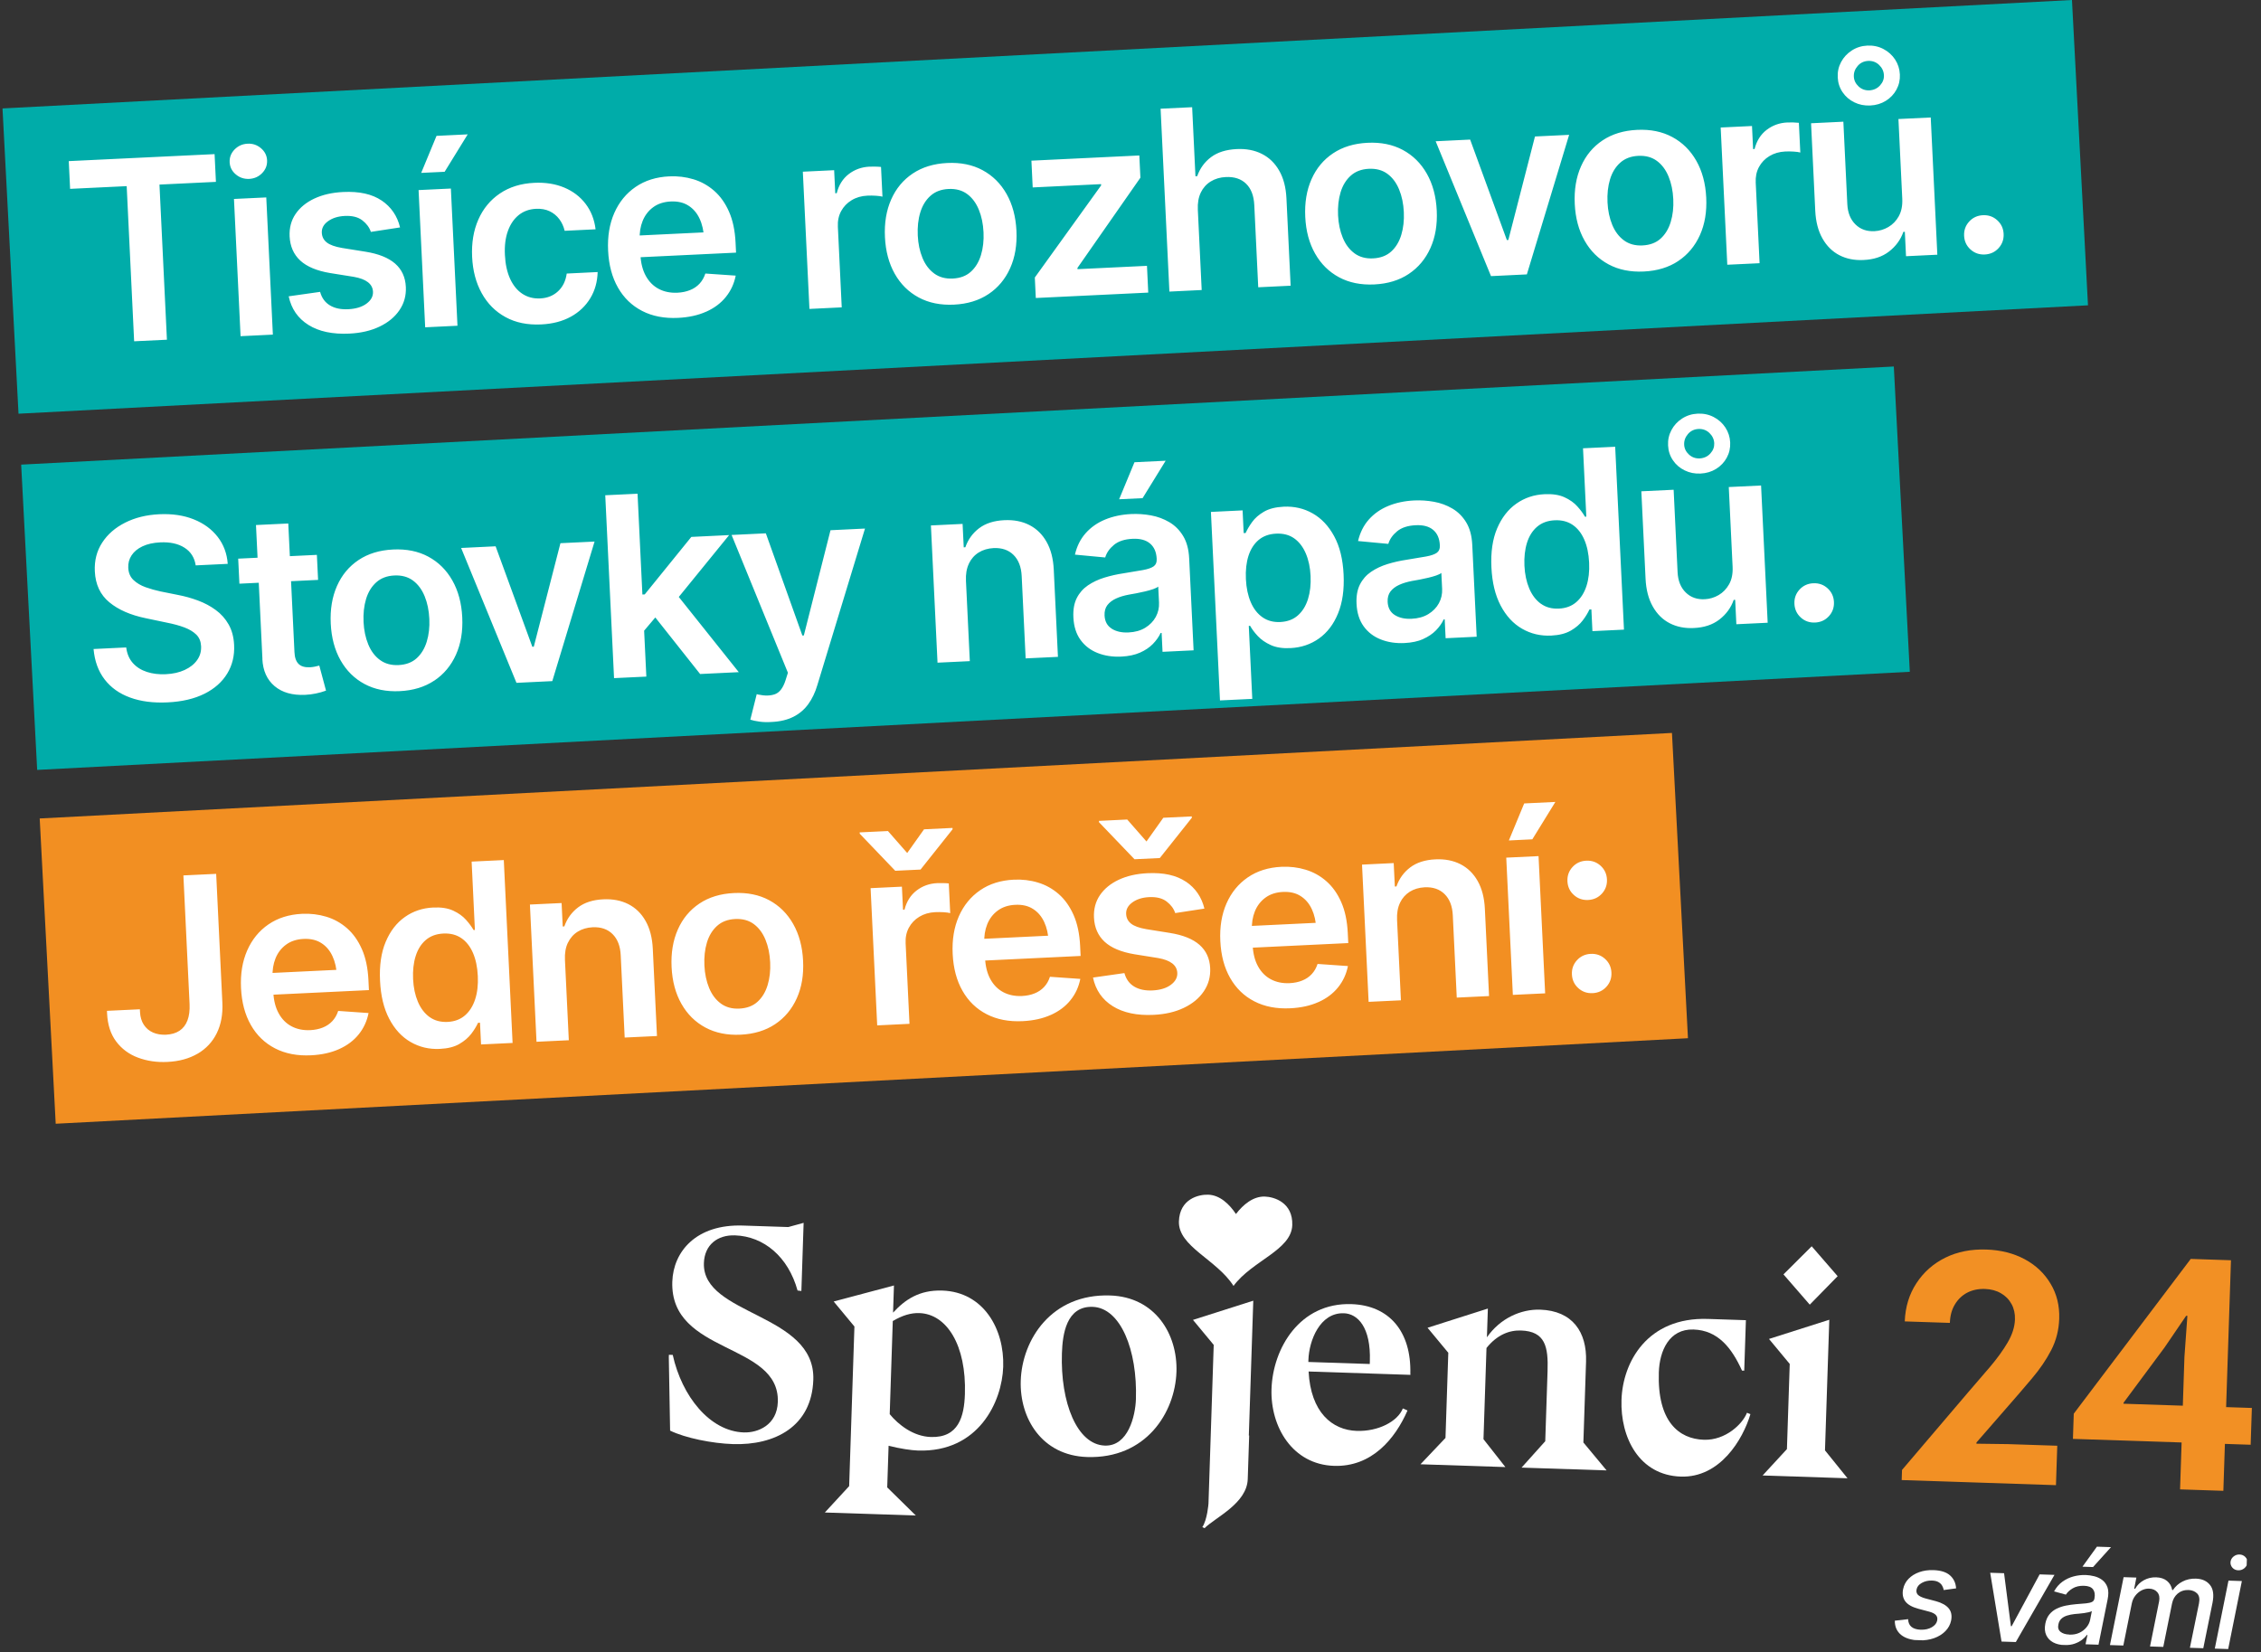
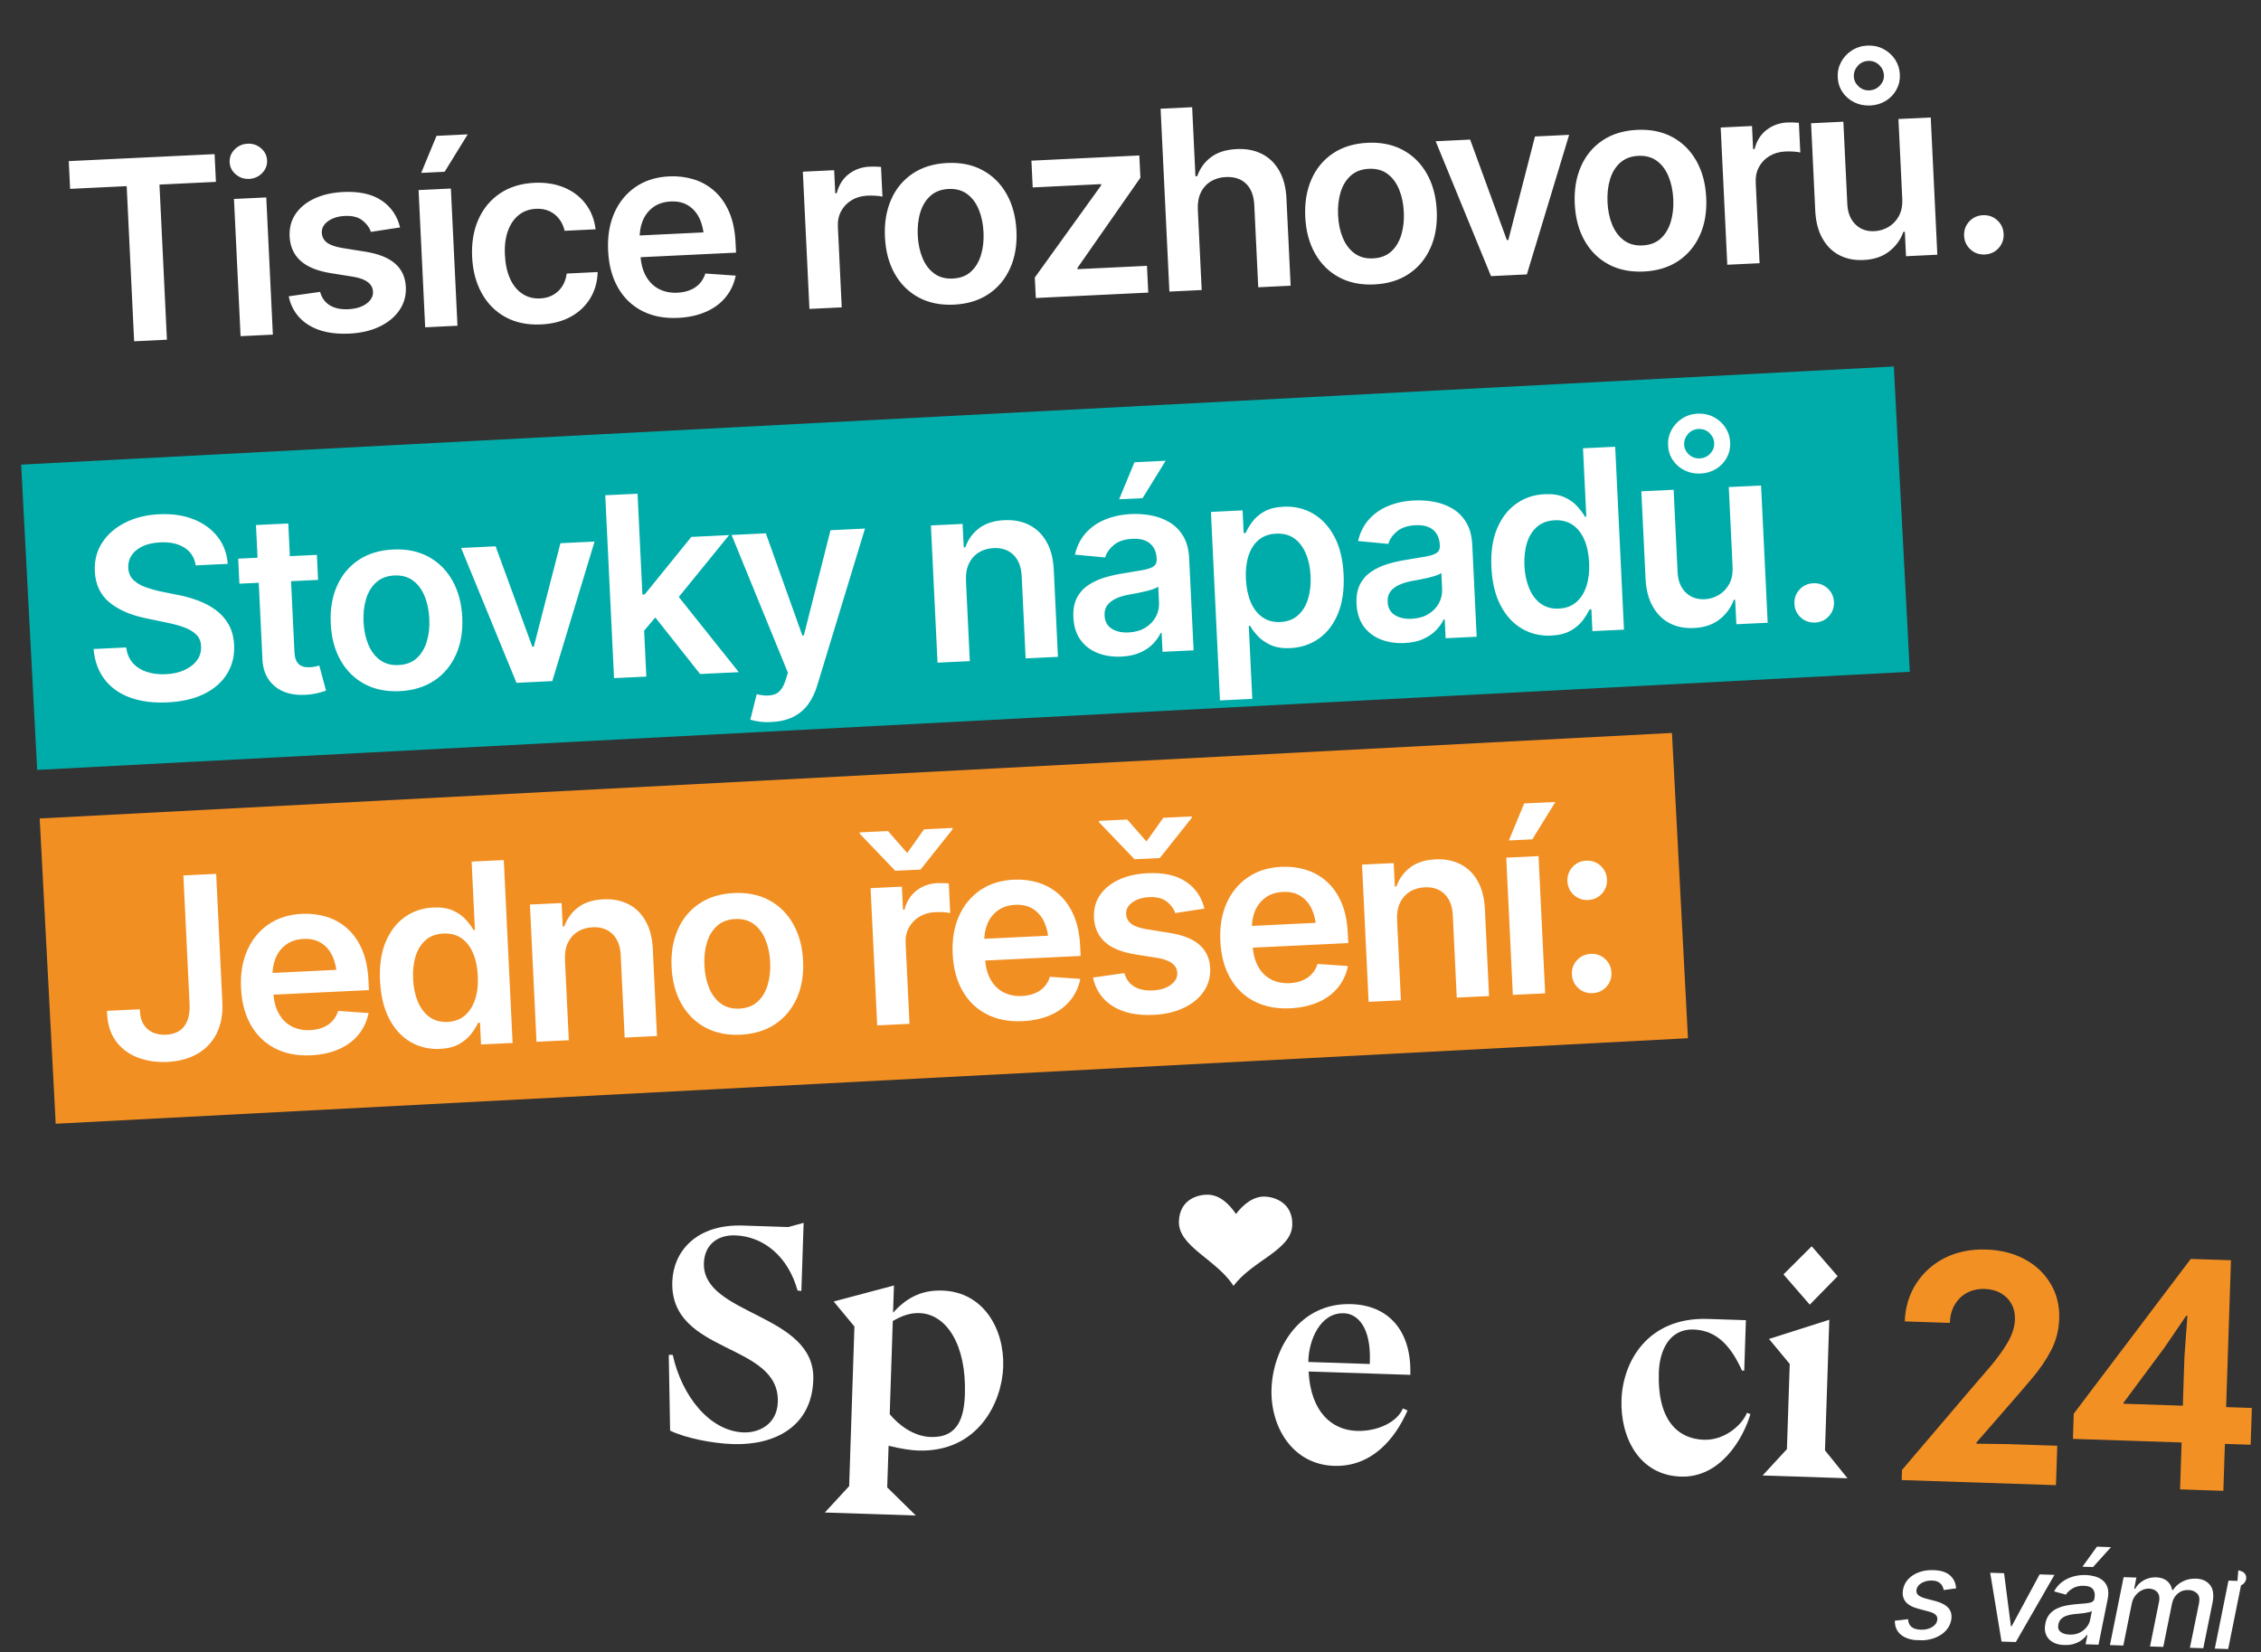
<svg xmlns="http://www.w3.org/2000/svg" fill="none" height="326" viewBox="0 0 446 326" width="446">
  <rect x="0" y="0" width="446" height="326" fill="#333333" stroke="none" />
  <clipPath id="a">
    <path d="m0 0h312.571v83.248h-312.571z" transform="matrix(.999 .033 -.033 .999 133.104 232.24)" />
  </clipPath>
  <clipPath id="b">
    <path d="m.494 0h411.379v221.719h-411.379z" />
  </clipPath>
  <mask id="c" height="222" maskUnits="userSpaceOnUse" width="412" x="0" y="0">
    <path d="m411.867 0h-411.373v221.719h411.373z" fill="#fff" />
  </mask>
  <g clip-path="url(#a)">
    <g fill="#fff">
      <path d="m385.86 313.383-2.448.331c-.045-.303-.145-.594-.315-.874-.156-.279-.396-.507-.72-.696-.325-.189-.748-.285-1.298-.303-.757-.025-1.423.145-1.998.469s-.92.751-1.019 1.269c-.097.435.001.795.267 1.078.28.269.754.504 1.463.706l2.075.548c1.2.328 2.038.808 2.541 1.427.502.62.656 1.407.472 2.374-.164.803-.545 1.503-1.129 2.101s-1.329 1.067-2.235 1.393c-.891.314-1.874.459-2.96.437-1.54-.051-2.726-.419-3.557-1.09-.831-.686-1.241-1.618-1.23-2.796l2.626-.298c.019.659.236 1.173.652 1.516.415.343 1.015.527 1.785.566.893.03 1.628-.138 2.232-.488.618-.364.963-.805 1.063-1.336.083-.422.011-.767-.241-1.05-.238-.282-.685-.516-1.313-.687l-2.183-.58c-1.214-.328-2.066-.808-2.554-1.455-.474-.646-.626-1.46-.43-2.413.164-.79.517-1.463 1.072-2.035.556-.571 1.259-1.014 2.109-1.315.836-.301 1.776-.434 2.78-.401 1.485.049 2.589.4 3.31 1.055.722.654 1.121 1.504 1.182 2.575z" />
      <path d="m405.261 310.72-7.624 13.251-2.819-.093-2.236-13.576 2.736.09 1.349 10.449.151.005 5.514-10.223z" />
      <path d="m407.225 324.575c-.853-.028-1.604-.204-2.226-.539-.622-.336-1.088-.831-1.37-1.444-.283-.626-.341-1.368-.174-2.24.149-.763.431-1.384.818-1.851.401-.48.868-.849 1.427-1.118.56-.27 1.158-.469 1.809-.599.638-.129 1.288-.218 1.951-.278.827-.055 1.504-.115 2.015-.167.525-.051.914-.148 1.179-.276.266-.128.425-.342.49-.656l.002-.054c.149-.763.045-1.356-.285-1.792s-.915-.661-1.767-.689c-.853-.028-1.629.138-2.233.502s-1.058.774-1.349 1.244l-2.333-.639c.454-.807.998-1.447 1.66-1.919.677-.485 1.404-.831 2.196-1.038.791-.207 1.593-.304 2.404-.277.537.018 1.098.105 1.685.248.574.142 1.103.392 1.559.737.471.344.812.835 1.04 1.459.213.624.214 1.433.017 2.4l-1.795 8.906-2.557-.084.377-1.838-.11-.004c-.231.321-.544.64-.954.956-.409.315-.9.573-1.485.773-.571.201-1.234.288-1.991.263zm.977-2.065c.728.024 1.393-.091 1.966-.36.574-.269 1.04-.638 1.413-1.091.373-.454.609-.94.709-1.458l.346-1.743c-.112.079-.322.168-.599.227-.277.06-.596.118-.942.175-.346.043-.691.087-1.036.116-.332.031-.608.049-.815.069-.525.052-1.01.159-1.469.295-.445.136-.823.329-1.135.62-.312.278-.503.642-.601 1.105-.145.653-.01 1.137.405 1.48.416.342 1.002.526 1.758.551zm2.576-13.404 2.856-3.95 2.777.092-3.543 3.927-2.104-.07z" />
      <path d="m416.201 324.583 2.7-13.413 2.517.083-.431 2.206.179.006c.424-.74 1.006-1.296 1.735-1.697.73-.401 1.534-.594 2.428-.565.894.03 1.602.273 2.138.715.536.443.874 1.03 1.015 1.788l.151.005c.464-.711 1.102-1.279 1.886-1.678.798-.413 1.686-.603 2.648-.571 1.224.04 2.147.455 2.781 1.257.635.789.789 1.959.491 3.484l-1.825 8.988-2.64-.087 1.789-8.742c.181-.913.052-1.575-.375-1.987-.413-.411-.97-.635-1.671-.672-.853-.028-1.577.223-2.157.711-.581.501-.947 1.147-1.111 1.964l-1.728 8.552-2.613-.086 1.795-8.92c.134-.722.03-1.315-.341-1.766-.371-.45-.913-.701-1.655-.726-.496-.016-.995.104-1.471.349s-.887.601-1.232 1.042-.583.968-.699 1.568l-1.663 8.266-2.64-.087z" />
-       <path d="m436.886 325.266 2.7-13.414 2.64.087-2.7 13.414zm4.639-15.447c-.453-.015-.834-.165-1.14-.49-.292-.325-.431-.7-.403-1.124.042-.437.233-.801.586-1.091.354-.29.744-.428 1.198-.413s.834.178 1.14.49.446.687.417 1.124c-.041.424-.246.787-.6 1.091-.354.29-.758.427-1.211.412z" />
+       <path d="m436.886 325.266 2.7-13.414 2.64.087-2.7 13.414zm4.639-15.447s.834.178 1.14.49.446.687.417 1.124c-.041.424-.246.787-.6 1.091-.354.29-.758.427-1.211.412z" />
      <path d="m131.947 267.296.756.025c1.796 8.161 7.322 15.074 14.019 15.295 2.819.093 6.56-1.47 6.71-6.016.376-11.818-21.293-9.298-20.816-23.731.195-5.916 4.684-11.374 13.938-11.069l8.939.295 3.028-.832-.444 13.447-.754-.094c-1.845-6.668-6.654-10.693-12.347-10.88-3.438-.114-6.008 1.858-6.127 5.473-.343 10.393 22.018 9.829 21.583 23.016-.306 9.27-7.628 12.963-15.878 12.691-4.057-.134-9.35-1.186-12.371-2.657l-.264-14.964z" />
      <path d="m176.339 253.626-.176 5.354c2.341-2.541 5.159-4.505 9.711-4.354 8.127.268 12.263 7.574 12.017 15.037-.228 6.915-4.881 16.92-16.817 16.526-1.306-.043-3.498-.362-5.792-.945l-.271 8.216 5.64 5.546-17.945-.592 4.797-5.202 1.039-31.495-4.091-4.933 11.874-3.159zm-.232 7.025-.605 18.363c1.747 2.114 4.673 4.39 8.111 4.503 5.5.182 6.577-4.087 6.721-8.442.32-9.709-3.608-15.829-8.985-16.006-1.691-.056-3.332.452-5.241 1.568z" />
-       <path d="m232.065 270.667c-.265 8.024-6.005 17.184-17.638 16.8-8.884-.293-13.323-7.609-13.077-15.072.265-8.024 6.005-17.184 17.639-16.8 8.869.292 13.322 7.609 13.076 15.072zm-16.537-12.828c-5.184-.171-5.933 5.411-6.056 9.149-.32 9.709 2.97 18.042 8.471 18.224 4.62.152 6.018-5.902 6.125-9.147.32-9.709-3.039-18.045-8.54-18.226z" />
-       <path d="m247.218 256.649-.876 26.58.068.002-.283 8.586c-.158 4.793-6.319 7.523-8.524 9.685l-.434-.207c.985-1.461 1.213-4.634 1.213-4.634l1.033-31.317-4.091-4.933 11.895-3.789z" />
      <path d="m278.195 271.187-.002.069-20.063-.662c.423 8.047 4.629 11.558 9.497 11.719 4.25.14 8.074-1.859 9.095-4.43l.922.401c-2.442 5.595-7.058 11.173-14.498 10.927-8.196-.27-12.576-7.708-12.33-15.171.265-8.024 5.575-17.075 15.764-16.739 7.44.246 11.841 5.381 11.619 13.777l.051.125-.055-.002zm-7.998-2.073.018-.561c.22-6.655-2.376-9.359-5.126-9.45-4.758-.157-6.87 5.449-6.993 9.173l-.014.438 12.128.401z" />
-       <path d="m316.888 290.107-16.749-.552 4.673-5.206.456-13.817c.158-4.793-.429-7.869-5.242-8.028-2.31-.076-4.722.845-6.804 3.45l-.593 17.993 4.32 5.502-16.749-.552 4.934-5.197.554-16.802-4.091-4.933 11.896-3.789-.187 5.669c2.63-3.779 6.75-5.576 10.504-5.452 6.381.21 9.243 4.417 9.05 10.265l-.526 15.939 4.582 5.511z" />
      <path d="m344.063 270.427-.44-.015c-2.04-4.495-4.749-7.943-9.561-8.102-4.813-.159-6.706 4.207-6.845 8.438-.321 9.709 3.943 13.153 8.88 13.316 4.318.143 7.676-3.174 8.504-5.326l.68.269c-1.473 4.996-5.99 12.579-13.732 12.323-8.196-.27-11.944-7.686-11.697-15.149.246-7.463 5.109-16.351 17.045-15.957l7.495.247z" />
      <path d="m351.805 251.435 5.566-5.546 5.119 5.899-5.499 5.617zm-2.857 12.737 11.895-3.788-.85 25.771 4.444 5.507-16.749-.553 4.797-5.202.554-16.802z" />
    </g>
    <path d="m375.123 292.028.066-2.013 13.104-15.387c1.461-1.707 2.878-3.36 4.266-4.959 1.375-1.627 2.529-3.207 3.447-4.767.919-1.559 1.41-3.079 1.459-4.585.038-1.136-.19-2.145-.671-3.024-.493-.908-1.185-1.616-2.104-2.14-.892-.523-1.942-.804-3.139-.843-1.32-.044-2.498.205-3.535.747-1.009.542-1.819 1.324-2.432 2.36-.597 1.008-.912 2.204-.958 3.587l-8.897-.294c.108-2.861.88-5.372 2.3-7.532 1.421-2.174 3.307-3.853 5.686-5.035 2.393-1.182 5.109-1.71 8.12-1.61 2.847.093 5.372.739 7.577 1.922 2.191 1.183 3.886 2.801 5.086 4.829 1.214 2.014 1.785 4.322 1.699 6.91-.073 2.218-.595 4.271-1.566 6.158s-2.244 3.765-3.819 5.618c-1.548 1.841-3.251 3.813-5.096 5.919l-5.838 6.702-.008.247 6.233.082 9.709.32-.257 7.778-30.404-1.003z" fill="#f29024" />
    <path d="m430.035 293.839.861-26.113.585-8.11-.248-.008-4.268 6.261-8.082 10.892-.006.192 25.481.84-.239 7.258-35.217-1.162.164-4.971 23.074-30.535 7.935.262-1.501 45.49-8.526-.282z" fill="#f29024" />
    <path d="m249.494 236.079c1.884.062 5.563 1.198 5.417 5.635-.164 4.957-7.927 7.004-11.588 11.996-3.324-5.223-10.936-7.763-10.772-12.734.147-4.436 3.893-5.327 5.777-5.265 2.31.076 4.165 1.851 5.477 3.813 1.425-1.872 3.406-3.52 5.716-3.444z" fill="#fff" />
  </g>
  <g clip-path="url(#b)">
    <path d="m329.807 144.608-321.975 16.874 3.157 60.231 321.974-16.874z" fill="#f28f22" />
    <path d="m373.569 72.311-369.393 19.359 3.157 60.231 369.392-19.359z" fill="#00aca9" />
-     <path d="m408.701 0-408.207 21.394 3.159 60.23 408.219-21.388-3.16-60.237z" fill="#00aca9" />
    <g fill="#fff" mask="url(#c)">
      <path d="m315.992 176.306c.716-.787 1.045-1.721.993-2.805-.052-1.083-.471-1.979-1.257-2.695-.787-.716-1.728-1.045-2.824-.993-1.097.052-2.006.471-2.722 1.257-.715.787-1.044 1.722-.992 2.805.051 1.084.47 1.98 1.257 2.696.787.715 1.728 1.044 2.824.992 1.096-.051 2.005-.47 2.721-1.257zm.883 18.383c.716-.786 1.045-1.721.993-2.805-.051-1.083-.47-1.979-1.257-2.695s-1.728-1.044-2.824-.993c-1.096.052-2.005.471-2.721 1.258-.716.786-1.045 1.721-.993 2.804.051 1.084.471 1.98 1.257 2.696.787.715 1.728 1.044 2.824.993 1.097-.052 2.006-.471 2.721-1.258zm-14.611-29.093 4.546-7.376-6.151.296-3.024 7.306 4.623-.226zm2.528 30.389-1.302-27.075-6.371.303 1.302 27.075zm-28.635-17.861c.451-.934 1.096-1.663 1.934-2.192.838-.522 1.818-.812 2.934-.87 1.644-.078 2.959.374 3.946 1.354s1.522 2.373 1.606 4.184l.78 16.224 6.37-.304-.825-17.216c-.103-2.16-.574-3.991-1.419-5.48-.838-1.49-1.973-2.592-3.398-3.321-1.425-.722-3.075-1.045-4.945-.954-2.031.096-3.688.625-4.959 1.586-1.27.961-2.179 2.212-2.721 3.759l-.316.013-.225-4.623-6.248.303 1.302 27.075 6.371-.303-.761-15.836c-.065-1.322.129-2.457.58-3.392m-16.081 19.576c1.593-.716 2.882-1.683 3.862-2.902.987-1.218 1.632-2.624 1.948-4.204l-5.991-.419c-.251.787-.638 1.457-1.154 2.012-.516.554-1.141.974-1.883 1.27-.735.297-1.56.464-2.463.51-1.386.064-2.618-.181-3.688-.748-1.07-.561-1.921-1.419-2.553-2.56-.632-1.142-.98-2.541-1.064-4.185l-.142-2.979c-.065-1.341.129-2.566.574-3.682.451-1.115 1.141-2.018 2.076-2.708s2.089-1.07 3.463-1.135c1.373-.064 2.534.2 3.481.806.948.6 1.69 1.458 2.212 2.573.522 1.116.819 2.437.896 3.972l2.921-1.399-19.008.915.206 4.288 22.181-1.064-.097-1.986c-.116-2.372-.541-4.404-1.289-6.093-.742-1.689-1.722-3.063-2.928-4.12-1.205-1.058-2.572-1.818-4.088-2.276-1.521-.465-3.108-.652-4.771-.574-2.586.122-4.797.819-6.648 2.089-1.85 1.27-3.25 2.985-4.198 5.139-.947 2.16-1.354 4.63-1.218 7.422.135 2.824.78 5.255 1.941 7.286 1.16 2.031 2.746 3.572 4.771 4.61 2.025 1.045 4.391 1.502 7.106 1.367 2.095-.103 3.946-.509 5.532-1.225m-43.291-35.748.012.265 7.003 7.305 4.991-.238 6.319-7.951-.013-.264-5.616.271-3.321 4.675-3.798-4.333-5.571.27zm17.164 12.007c-1.883-1.277-4.41-1.838-7.589-1.683-2.167.103-4.05.535-5.668 1.289-1.612.761-2.85 1.773-3.714 3.044-.864 1.27-1.251 2.746-1.174 4.423.097 1.973.794 3.559 2.096 4.765 1.303 1.206 3.269 2.031 5.893 2.47l4.669.747c2.45.433 3.707 1.406 3.778 2.928.045.903-.38 1.689-1.27 2.353s-2.096 1.032-3.611 1.109c-1.451.071-2.656-.187-3.617-.76-.961-.574-1.606-1.464-1.934-2.663l-6.197.883c.522 2.469 1.825 4.352 3.901 5.648 2.076 1.303 4.772 1.87 8.079 1.709 2.264-.11 4.243-.567 5.939-1.38 1.702-.812 3.011-1.889 3.933-3.25.922-1.36 1.341-2.882 1.264-4.578-.09-1.921-.8-3.456-2.115-4.61s-3.256-1.928-5.816-2.341l-4.668-.747c-1.387-.239-2.386-.6-2.999-1.084-.612-.477-.941-1.115-.98-1.908-.045-.903.368-1.67 1.238-2.296.871-.625 1.967-.967 3.289-1.031 1.47-.071 2.624.219 3.462.864.838.644 1.406 1.405 1.69 2.282l5.758-.883c-.548-2.27-1.761-4.043-3.643-5.32m-26.643 26.295c1.592-.716 2.882-1.683 3.862-2.902.986-1.218 1.631-2.624 1.947-4.204l-5.99-.419c-.251.787-.638 1.457-1.154 2.012-.516.548-1.141.974-1.883 1.27-.735.297-1.56.464-2.463.51-1.386.064-2.618-.181-3.688-.742-1.071-.561-1.922-1.418-2.554-2.56-.631-1.141-.98-2.54-1.064-4.185l-.141-2.978c-.065-1.342.129-2.567.573-3.682.445-1.116 1.142-2.018 2.077-2.708s2.089-1.071 3.462-1.135c1.374-.065 2.534.2 3.482.806.954.599 1.69 1.457 2.212 2.573.522 1.115.819 2.437.896 3.971l2.915-1.399-19.009.916.206 4.288 22.181-1.064-.096-1.986c-.117-2.373-.542-4.404-1.29-6.093-.748-1.69-1.722-3.063-2.927-4.121-1.206-1.057-2.573-1.818-4.088-2.276-1.522-.464-3.108-.651-4.772-.574-2.585.123-4.797.819-6.648 2.089-1.85 1.271-3.249 2.986-4.197 5.139-.948 2.161-1.354 4.63-1.219 7.422.135 2.824.78 5.255 1.941 7.286 1.154 2.031 2.747 3.572 4.771 4.611 2.025 1.044 4.391 1.502 7.106 1.366 2.096-.103 3.946-.509 5.532-1.225m-37.694-36.018.013.265 7.002 7.311 4.991-.238 6.319-7.95-.013-.265-5.616.271-3.321 4.675-3.798-4.333-5.571.264zm9.826 37.779-.761-15.888c-.058-1.161.155-2.192.639-3.089.483-.896 1.173-1.618 2.07-2.16.896-.541 1.934-.844 3.114-.902.535-.026 1.09-.02 1.676.012.587.039 1.019.097 1.296.181l-.283-5.861c-.29-.032-.664-.058-1.109-.065-.445-.006-.839-.006-1.18.007-1.548.071-2.908.567-4.082 1.47-1.167.903-1.96 2.16-2.366 3.766l-.29.012-.22-4.552-6.177.297 1.303 27.075 6.37-.31zm-37.204-4.005c-1.006-.735-1.78-1.76-2.322-3.082-.541-1.315-.851-2.792-.928-4.423-.078-1.663.084-3.172.496-4.539.413-1.361 1.084-2.457 2.012-3.289.929-.832 2.115-1.276 3.553-1.347 1.47-.071 2.695.264 3.688.999s1.754 1.767 2.296 3.082c.541 1.316.851 2.805.928 4.469.078 1.631-.09 3.127-.503 4.487-.412 1.361-1.077 2.457-1.992 3.289-.916.832-2.109 1.277-3.579 1.347-1.438.071-2.656-.264-3.662-.999m10.716 4.069c1.883-1.258 3.302-2.96 4.269-5.107s1.38-4.61 1.244-7.389c-.135-2.792-.786-5.217-1.954-7.274-1.167-2.057-2.746-3.617-4.739-4.687-1.992-1.071-4.313-1.541-6.964-1.412-2.65.128-4.913.818-6.796 2.076-1.882 1.257-3.301 2.959-4.255 5.119-.955 2.161-1.367 4.637-1.232 7.428.136 2.78.78 5.191 1.941 7.235 1.161 2.051 2.734 3.604 4.726 4.675 1.993 1.07 4.314 1.541 6.964 1.412s4.913-.819 6.796-2.076zm-40.88-16.056c.452-.935 1.096-1.67 1.935-2.192.838-.522 1.818-.812 2.933-.87 1.645-.078 2.967.374 3.947 1.354.986.98 1.521 2.372 1.605 4.184l.78 16.223 6.371-.303-.825-17.216c-.104-2.16-.574-3.991-1.419-5.48-.838-1.49-1.973-2.593-3.398-3.321-1.425-.722-3.076-1.045-4.952-.954-2.031.096-3.688.625-4.959 1.586-1.27.96-2.179 2.211-2.721 3.759l-.316.013-.225-4.623-6.248.296 1.302 27.075 6.371-.303-.761-15.836c-.065-1.322.129-2.457.574-3.392m-27.294 14.644c-.98-.716-1.747-1.722-2.296-3.024-.548-1.303-.864-2.792-.941-4.469-.077-1.676.084-3.185.503-4.513.413-1.329 1.077-2.393 1.992-3.179.916-.787 2.076-1.219 3.482-1.283 1.373-.065 2.547.232 3.527.896s1.747 1.638 2.302 2.914c.554 1.277.877 2.792.961 4.553.084 1.74-.09 3.288-.529 4.623-.439 1.341-1.109 2.398-2.018 3.179-.909.78-2.044 1.199-3.398 1.27-1.406.064-2.599-.258-3.579-.967m5.887 5.313c.993-.574 1.773-1.245 2.353-2.006.58-.76 1.019-1.483 1.328-2.16l.387-.019.206 4.288 6.222-.297-1.734-36.082-6.345.303.645 13.489-.264.013c-.355-.632-.851-1.303-1.496-2.025s-1.483-1.322-2.528-1.805c-1.045-.484-2.36-.69-3.959-.613-2.083.103-3.94.722-5.564 1.87-1.631 1.148-2.889 2.779-3.779 4.887-.896 2.115-1.27 4.682-1.122 7.699.142 2.973.748 5.475 1.818 7.512 1.07 2.038 2.47 3.559 4.21 4.565 1.741 1.006 3.669 1.464 5.784 1.361 1.567-.078 2.844-.4 3.837-.974m-23.722 1.012c1.593-.715 2.882-1.682 3.862-2.901.987-1.219 1.631-2.624 1.947-4.211l-5.99-.419c-.252.787-.638 1.458-1.154 2.012-.516.548-1.141.974-1.883 1.27-.742.297-1.56.465-2.463.51-1.386.064-2.618-.181-3.688-.748-1.07-.561-1.921-1.419-2.547-2.56-.632-1.141-.987-2.541-1.064-4.185l-.142-2.979c-.064-1.341.129-2.566.574-3.682.445-1.115 1.141-2.018 2.076-2.708.935-.69 2.089-1.07 3.463-1.135 1.373-.064 2.534.2 3.482.806.954.6 1.689 1.458 2.212 2.58.522 1.115.819 2.437.896 3.972l2.921-1.4-19.009.916.206 4.288 22.181-1.064-.097-1.986c-.116-2.373-.542-4.404-1.29-6.093-.748-1.69-1.722-3.063-2.927-4.121-1.206-1.057-2.573-1.818-4.088-2.276-1.522-.458-3.108-.651-4.771-.574-2.586.123-4.797.819-6.648 2.09-1.851 1.27-3.243 2.985-4.191 5.139-.948 2.16-1.354 4.629-1.219 7.421.135 2.824.78 5.255 1.941 7.286 1.154 2.031 2.747 3.566 4.771 4.611 2.025 1.044 4.391 1.502 7.106 1.367 2.096-.104 3.946-.51 5.539-1.226m-27.9.903c1.657-.98 2.914-2.321 3.759-4.036.845-1.715 1.219-3.734 1.103-6.061l-1.219-25.379-6.467.309 1.219 25.379c.058 1.258-.077 2.334-.413 3.224s-.864 1.567-1.573 2.044c-.716.471-1.593.729-2.644.78-.967.045-1.831-.096-2.592-.432-.761-.335-1.361-.851-1.812-1.541-.445-.69-.69-1.521-.742-2.489l-.026-.554-6.493.309.026.555c.11 2.212.703 4.043 1.792 5.494 1.09 1.45 2.521 2.514 4.288 3.178 1.773.665 3.708.955 5.803.852 2.328-.11 4.314-.658 5.977-1.632" />
      <path d="m360.767 121.57c.715-.787 1.044-1.722.993-2.805-.052-1.084-.471-1.98-1.258-2.696-.786-.715-1.728-1.044-2.824-.993-1.096.052-2.005.471-2.721 1.258-.716.786-1.045 1.721-.993 2.805.052 1.083.471 1.979 1.257 2.695.787.716 1.728 1.044 2.825.993 1.096-.052 2.005-.471 2.721-1.257zm-27.61-31.886c-.594-.555-.91-1.206-.942-1.947-.039-.774.213-1.477.748-2.102.535-.625 1.225-.954 2.063-1.0.858-.039 1.58.226 2.173.793.594.567.91 1.244.948 2.018.032.742-.213 1.412-.754 2.012-.535.6-1.232.928-2.089.987-.839.039-1.554-.219-2.147-.767m5.364 2.831c.903-.561 1.606-1.296 2.102-2.212.497-.916.722-1.909.671-2.992-.052-1.096-.374-2.083-.954-2.966-.581-.883-1.355-1.567-2.309-2.063s-2.005-.716-3.153-.664c-1.128.052-2.153.374-3.063.961-.909.587-1.612 1.341-2.108 2.276-.497.928-.722 1.941-.664 3.043.051 1.083.367 2.05.954 2.914.58.864 1.354 1.528 2.315 1.999s2.005.683 3.134.625c1.147-.052 2.172-.361 3.075-.922zm2.56 22.761c-.522.928-1.212 1.644-2.07 2.141-.857.496-1.754.76-2.689.812-1.534.09-2.798-.348-3.791-1.322-.993-.973-1.528-2.302-1.612-3.997l-.78-16.275-6.371.303.832 17.242c.103 2.166.574 3.991 1.419 5.481.838 1.489 1.953 2.592 3.34 3.307 1.386.716 2.966 1.032 4.739.948 2.037-.084 3.72-.638 5.068-1.676 1.341-1.038 2.283-2.328 2.824-3.876l.29-.012.232 4.816 6.178-.296-1.303-27.075-6.37.303.754 15.713c.064 1.374-.161 2.522-.684 3.456m-37.14 3.856c-.98-.715-1.747-1.721-2.295-3.024-.548-1.302-.864-2.792-.942-4.468-.077-1.677.084-3.185.497-4.514.413-1.328 1.077-2.392 1.992-3.179.916-.786 2.077-1.218 3.482-1.283 1.374-.064 2.547.232 3.527.897.98.664 1.748 1.637 2.302 2.908.555 1.276.877 2.792.961 4.552.084 1.741-.097 3.288-.529 4.623-.438 1.341-1.109 2.399-2.018 3.179s-2.044 1.199-3.398 1.264c-1.406.071-2.599-.252-3.579-.968m5.9 5.32c.993-.574 1.78-1.244 2.354-2.005.58-.761 1.018-1.483 1.328-2.167l.387-.019.206 4.288 6.222-.297-1.734-36.083-6.345.303.651 13.489-.264.012c-.355-.631-.851-1.308-1.496-2.024-.638-.722-1.483-1.322-2.527-1.805-1.045-.484-2.367-.69-3.96-.613-2.082.097-3.939.722-5.564 1.87-1.625 1.147-2.889 2.779-3.785 4.887-.896 2.115-1.27 4.681-1.122 7.699.142 2.973.748 5.474 1.818 7.512 1.071 2.038 2.47 3.559 4.211 4.565s3.662 1.464 5.777 1.361c1.567-.078 2.844-.4 3.837-.974m-34.703-3.076c-.883-.554-1.354-1.425-1.412-2.605-.039-.825.148-1.502.554-2.044.413-.535.987-.973 1.722-1.309.735-.335 1.58-.586 2.521-.767.419-.071.909-.155 1.483-.264.568-.11 1.148-.232 1.741-.374s1.122-.29 1.58-.452c.464-.161.793-.322.993-.496l.155 3.172c.045 1-.168 1.941-.639 2.812-.477.87-1.173 1.586-2.082 2.14-.91.555-2.012.864-3.308.922-1.322.065-2.431-.18-3.315-.741m5.584 4.739c1.019-.451 1.87-1.025 2.541-1.709.67-.69 1.18-1.412 1.534-2.173h.194l.18 3.721 6.126-.297-.87-18.112c-.084-1.792-.484-3.269-1.187-4.436-.703-1.161-1.612-2.076-2.727-2.734-1.116-.658-2.328-1.103-3.631-1.341-1.308-.238-2.605-.322-3.894-.264-1.889.09-3.598.451-5.126 1.083-1.535.632-2.812 1.528-3.837 2.682-1.031 1.161-1.734 2.573-2.128 4.243l5.971.561c.277-.935.858-1.767 1.741-2.489.877-.722 2.102-1.122 3.669-1.193 1.483-.071 2.631.238 3.443.928.813.69 1.245 1.69 1.309 2.999v.122c.032.613-.167 1.077-.593 1.387-.432.309-1.135.554-2.115.735-.98.174-2.263.393-3.849.644-1.303.194-2.56.478-3.772.852-1.213.374-2.289.883-3.237 1.528-.948.644-1.683 1.483-2.199 2.508-.516 1.032-.742 2.302-.664 3.817.084 1.773.554 3.25 1.399 4.423.851 1.174 1.973 2.038 3.379 2.592 1.399.555 2.966.794 4.694.71 1.418-.071 2.644-.329 3.662-.78m-31.685-4.301c-.986-.69-1.76-1.677-2.315-2.973-.554-1.289-.877-2.811-.96-4.552-.084-1.76.09-3.301.515-4.623.432-1.322 1.103-2.36 2.012-3.121.909-.754 2.051-1.167 3.424-1.232 1.419-.07 2.618.246 3.591.942.974.696 1.729 1.689 2.277 2.972.548 1.284.864 2.767.941 4.443s-.09 3.192-.509 4.539c-.419 1.348-1.084 2.425-1.993 3.231s-2.063 1.238-3.469 1.309c-1.354.064-2.527-.245-3.514-.935zm-2.018 16.107-.69-14.411.264-.013c.355.644.858 1.322 1.516 2.024.657.703 1.508 1.296 2.559 1.774 1.051.477 2.341.677 3.876.599 2.127-.103 4.01-.741 5.648-1.908 1.638-1.174 2.889-2.818 3.753-4.952.87-2.128 1.231-4.682 1.089-7.648-.141-3.017-.76-5.538-1.857-7.557-1.089-2.018-2.501-3.52-4.236-4.507-1.728-.986-3.637-1.425-5.719-1.328-1.599.077-2.895.406-3.895.986-.999.581-1.779 1.264-2.34 2.044-.561.781-.987 1.503-1.277 2.161l-.387.019-.213-4.481-6.248.303 1.786 37.191 6.371-.303zm-21.633-39.616 4.546-7.377-6.152.297-3.024 7.306 4.624-.219zm-6.093 25.753c-.884-.555-1.354-1.425-1.412-2.599-.039-.825.148-1.502.554-2.044.413-.535.987-.973 1.722-1.309.735-.335 1.579-.587 2.521-.761.419-.071.909-.154 1.476-.264.568-.11 1.148-.232 1.741-.374.594-.142 1.116-.29 1.58-.451.458-.162.793-.329.993-.497l.155 3.173c.045.999-.168 1.94-.638 2.811-.478.87-1.174 1.586-2.083 2.141-.909.554-2.012.864-3.302.922-1.321.064-2.43-.181-3.314-.742m5.584 4.726c1.025-.451 1.87-1.025 2.541-1.708.67-.69 1.18-1.412 1.534-2.173h.194l.18 3.72 6.126-.296-.871-18.113c-.083-1.792-.483-3.269-1.186-4.436-.703-1.16-1.612-2.076-2.728-2.734-1.115-.657-2.327-1.102-3.63-1.341-1.309-.238-2.605-.322-3.894-.264-1.89.09-3.598.451-5.133 1.083-1.534.632-2.811 1.528-3.836 2.682-1.032 1.155-1.741 2.573-2.128 4.243l5.971.561c.277-.935.857-1.767 1.734-2.489s2.102-1.122 3.669-1.193c1.483-.071 2.631.239 3.443.929.813.69 1.245 1.689 1.309 2.992v.122c.032.613-.168 1.077-.593 1.386-.432.31-1.135.555-2.115.735-.98.175-2.263.394-3.849.645-1.303.194-2.56.477-3.773.851-1.212.374-2.289.884-3.236 1.529-.948.644-1.683 1.483-2.199 2.508s-.742 2.302-.664 3.817c.084 1.78.554 3.25 1.399 4.423.851 1.174 1.973 2.038 3.379 2.592 1.399.555 2.966.793 4.694.71 1.418-.071 2.643-.329 3.662-.781zm-33.755-17.564c.452-.935 1.096-1.67 1.935-2.192.838-.522 1.818-.812 2.933-.871 1.645-.077 2.96.374 3.947 1.355.986.98 1.521 2.372 1.605 4.184l.78 16.223 6.371-.303-.825-17.216c-.104-2.16-.574-3.991-1.419-5.474-.838-1.49-1.973-2.592-3.398-3.321-1.425-.728-3.076-1.044-4.946-.954-2.031.097-3.688.625-4.958 1.586s-2.18 2.212-2.721 3.759l-.316.013-.226-4.623-6.248.303 1.303 27.075 6.37-.303-.761-15.836c-.064-1.322.129-2.45.581-3.392m-34.632 30.215c1.186-.599 2.166-1.431 2.94-2.495s1.373-2.328 1.805-3.792l9.389-30.859-6.803.328-5.261 20.763-.291.013-7.202-20.163-6.757.322 11.109 27.185-.464 1.477c-.477 1.495-1.167 2.411-2.063 2.746-.896.336-1.999.361-3.308.084l-.316-.084-1.264 5.036c.458.155 1.064.284 1.806.387.741.103 1.547.123 2.418.065 1.663-.078 3.088-.42 4.268-1.019m-10.768-8.808-12.941-16.223-4.094 4.713 9.407 11.877zm-18.235.877-1.734-36.083-6.371.303 1.735 36.083zm3.676-13.941 1.334-.064 11.323-13.915-7.46.361-9.189 11.342-1.038.052.394 7.724 4.642-5.487zm-20.621-12.38-5.255 20.421-.29.013-7.241-19.821-6.803.329 10.917 26.61 7.067-.341 8.337-27.533zm-35.586 23.052c-1.006-.735-1.78-1.761-2.321-3.082-.542-1.316-.851-2.792-.928-4.424-.077-1.663.084-3.172.496-4.539.413-1.361 1.083-2.457 2.012-3.289.928-.831 2.115-1.276 3.553-1.347 1.47-.071 2.695.264 3.688.999.993.735 1.754 1.767 2.296 3.082.542 1.316.851 2.805.928 4.469.077 1.631-.09 3.127-.503 4.488-.413 1.36-1.077 2.456-1.992 3.288s-2.108 1.277-3.572 1.348c-1.438.071-2.657-.265-3.662-1m10.71 4.069c1.883-1.257 3.301-2.96 4.269-5.107.967-2.147 1.38-4.61 1.244-7.389-.135-2.792-.787-5.217-1.954-7.273-1.167-2.057-2.747-3.618-4.739-4.688-1.992-1.071-4.314-1.541-6.964-1.412-2.65.129-4.913.819-6.796 2.076s-3.301 2.96-4.256 5.12-1.367 4.629-1.232 7.428c.135 2.779.78 5.19 1.934 7.234 1.161 2.051 2.734 3.605 4.726 4.675 1.992 1.07 4.314 1.541 6.957 1.412 2.65-.129 4.913-.819 6.796-2.076m-33.903-4.269c.11 2.309.916 4.095 2.418 5.359 1.502 1.263 3.508 1.831 6.029 1.715.696-.032 1.386-.116 2.076-.258.69-.136 1.367-.329 2.038-.574l-1.328-4.939c-.271.077-.574.148-.909.213-.335.064-.645.103-.916.116-1.019.051-1.773-.168-2.263-.658-.49-.484-.767-1.264-.812-2.328l-1.219-25.379-6.37.303 1.27 26.417zm-4.765-19.795.239 4.939 15.52-.748-.239-4.939zm-6.654 26.656c1.992-.999 3.488-2.334 4.494-3.991s1.457-3.54 1.354-5.636c-.077-1.567-.439-2.914-1.083-4.049s-1.489-2.083-2.541-2.85c-1.044-.767-2.218-1.393-3.501-1.87-1.283-.477-2.611-.851-3.985-1.109l-3.405-.684c-1-.212-1.98-.49-2.94-.831-.961-.342-1.76-.819-2.399-1.425-.638-.606-.98-1.412-1.025-2.412-.045-.903.174-1.721.658-2.457.484-.735 1.199-1.328 2.16-1.779.961-.452 2.115-.709 3.469-.774 1.954-.097 3.553.252 4.797 1.045 1.244.786 1.986 1.953 2.218 3.494l6.319-.303c-.148-2.031-.806-3.804-1.98-5.319s-2.747-2.67-4.726-3.463-4.256-1.128-6.822-1.006c-2.521.123-4.752.671-6.706 1.658-1.954.986-3.463 2.295-4.533 3.946-1.07 1.644-1.554 3.533-1.451 5.661.122 2.598 1.077 4.636 2.869 6.113 1.786 1.476 4.185 2.521 7.189 3.14l4.146.87c1.322.258 2.482.574 3.469.948.987.374 1.773.851 2.353 1.425.58.58.89 1.335.935 2.276.051 1.032-.213 1.954-.793 2.753-.574.806-1.393 1.451-2.457 1.941s-2.302.768-3.72.832c-1.354.065-2.599-.084-3.72-.451-1.128-.368-2.05-.948-2.766-1.748-.716-.799-1.154-1.824-1.315-3.082l-6.441.31c.213 2.385.941 4.384 2.179 5.996 1.244 1.619 2.914 2.812 5.029 3.579 2.108.774 4.565 1.09 7.377.954 2.876-.135 5.307-.709 7.299-1.708" />
      <path d="m394.238 48.953c.716-.787 1.044-1.722.993-2.805-.052-1.083-.471-1.98-1.258-2.695-.786-.716-1.728-1.045-2.824-.993s-2.005.471-2.721 1.257c-.715.787-1.044 1.722-.993 2.805.052 1.083.471 1.98 1.258 2.695.786.716 1.728 1.044 2.824.993 1.096-.051 2.005-.471 2.721-1.257zm-27.61-31.892c-.593-.555-.909-1.199-.942-1.947-.038-.774.213-1.477.748-2.096.535-.625 1.225-.954 2.064-.999.857-.039 1.579.226 2.173.793.593.567.909 1.244.947 2.018.039.742-.212 1.412-.754 2.012-.542.6-1.232.928-2.089.987-.838.039-1.554-.219-2.147-.767zm5.364 2.831c.903-.561 1.606-1.296 2.102-2.212.497-.916.723-1.909.671-2.992-.052-1.096-.374-2.083-.954-2.966-.587-.877-1.354-1.567-2.309-2.063-.954-.496-2.005-.716-3.153-.664-1.128.052-2.153.374-3.062.961-.91.587-1.612 1.341-2.115 2.276-.497.929-.723 1.941-.664 3.043.051 1.083.367 2.05.954 2.914.58.864 1.354 1.528 2.315 1.999.96.471 2.005.677 3.14.625 1.147-.052 2.173-.361 3.075-.922zm2.567 22.761c-.523.929-1.213 1.644-2.07 2.141-.858.496-1.754.761-2.689.812-1.534.09-2.798-.348-3.791-1.322-.993-.974-1.528-2.302-1.612-3.998l-.78-16.275-6.371.309.825 17.242c.103 2.167.574 3.991 1.419 5.481.838 1.49 1.954 2.592 3.34 3.308s2.966 1.032 4.739.948c2.038-.084 3.721-.638 5.062-1.676s2.282-2.328 2.824-3.875l.29-.013.232 4.817 6.177-.297-1.302-27.075-6.371.303.755 15.714c.064 1.373-.161 2.521-.684 3.456m-27.462 9.279-.76-15.888c-.058-1.161.154-2.192.638-3.089.484-.896 1.173-1.618 2.07-2.16.896-.542 1.934-.845 3.114-.903.535-.026 1.09-.019 1.677.019.586.039 1.012.097 1.296.181l-.284-5.861c-.297-.032-.664-.058-1.109-.071-.445-.013-.838-.006-1.18.006-1.548.071-2.908.567-4.082 1.47-1.173.903-1.96 2.16-2.366 3.766l-.29.013-.219-4.552-6.178.297 1.303 27.075zm-26.746-4.501c-1.005-.735-1.779-1.76-2.321-3.082-.541-1.315-.851-2.792-.928-4.423-.078-1.664.083-3.172.496-4.539.413-1.361 1.083-2.457 2.012-3.288.928-.832 2.115-1.277 3.553-1.348 1.47-.071 2.695.264 3.688 1.0.993.735 1.754 1.767 2.295 3.082.542 1.315.852 2.805.929 4.468.077 1.631-.09 3.127-.503 4.488s-1.077 2.457-1.992 3.288c-.916.832-2.109 1.277-3.579 1.348-1.438.071-2.657-.264-3.662-1m10.722 4.069c1.883-1.257 3.302-2.96 4.269-5.107s1.38-4.61 1.244-7.389c-.135-2.792-.786-5.216-1.953-7.273s-2.747-3.617-4.74-4.688c-1.992-1.07-4.313-1.541-6.957-1.412-2.65.129-4.913.819-6.796 2.076-1.883 1.257-3.301 2.96-4.256 5.12-.954 2.16-1.367 4.63-1.231 7.428.135 2.779.78 5.191 1.941 7.235 1.16 2.05 2.734 3.604 4.726 4.675 1.992 1.07 4.314 1.541 6.964 1.412 2.643-.129 4.913-.819 6.796-2.076m-28.274-24.567-5.255 20.421-.291.013-7.241-19.821-6.802.329 10.916 26.611 7.074-.342 8.337-27.533-6.732.322zm-35.593 23.058c-1.006-.735-1.78-1.76-2.321-3.082-.542-1.315-.851-2.792-.929-4.423-.077-1.664.084-3.172.497-4.539.412-1.361 1.083-2.457 2.011-3.288.929-.832 2.115-1.277 3.553-1.348 1.47-.071 2.696.264 3.689 1.0.993.735 1.753 1.767 2.295 3.082s.851 2.805.929 4.468c.077 1.631-.091 3.127-.503 4.488-.413 1.361-1.077 2.457-1.993 3.288-.915.825-2.108 1.277-3.578 1.348-1.438.071-2.657-.264-3.663-.999m10.717 4.062c1.882-1.257 3.301-2.96 4.268-5.107.967-2.147 1.38-4.61 1.245-7.389-.136-2.792-.787-5.216-1.954-7.273s-2.747-3.617-4.739-4.688c-1.993-1.07-4.314-1.541-6.964-1.412-2.65.129-4.914.819-6.796 2.076-1.883 1.257-3.302 2.96-4.256 5.12-.954 2.16-1.367 4.63-1.231 7.428.135 2.779.78 5.191 1.94 7.235 1.161 2.05 2.734 3.604 4.727 4.675 1.992 1.07 4.313 1.541 6.963 1.412 2.651-.129 4.914-.819 6.797-2.076zm-41.035-16.049c.458-.935 1.115-1.67 1.966-2.192.858-.529 1.851-.819 2.979-.871 1.677-.077 3.012.361 3.998 1.322.987.961 1.522 2.366 1.612 4.204l.78 16.223 6.39-.309-.825-17.216c-.103-2.179-.58-4.011-1.432-5.487-.844-1.483-1.985-2.586-3.423-3.308-1.432-.722-3.089-1.038-4.959-.948-2.083.103-3.765.625-5.042 1.58-1.283.954-2.199 2.212-2.753 3.772l-.342.019-.651-13.631-6.223.297 1.735 36.083 6.37-.31-.76-15.836c-.065-1.322.135-2.457.586-3.392m-10.368 19.737-.251-5.281-13.702.658-.013-.245 12.419-17.803-.213-4.385-21.285 1.025.252 5.281 13.489-.651.013.245-13.083 18.177.193 4.043zm-42.215-3.766c-1.006-.735-1.779-1.76-2.321-3.082-.542-1.315-.851-2.792-.928-4.423-.078-1.663.083-3.179.496-4.539s1.083-2.457 2.012-3.288c.928-.832 2.115-1.277 3.553-1.348 1.47-.071 2.695.264 3.688.999.993.735 1.754 1.767 2.295 3.082.542 1.315.851 2.805.929 4.468.077 1.631-.09 3.127-.503 4.488-.413 1.361-1.077 2.457-1.993 3.288-.915.832-2.108 1.277-3.578 1.348-1.438.071-2.657-.264-3.663-.999m10.717 4.069c1.883-1.257 3.301-2.96 4.268-5.107.968-2.147 1.38-4.61 1.245-7.389-.136-2.792-.787-5.216-1.954-7.273-1.167-2.057-2.747-3.617-4.739-4.688s-4.314-1.541-6.964-1.412-4.913.819-6.796 2.076c-1.883 1.257-3.301 2.96-4.256 5.12-.954 2.16-1.367 4.63-1.231 7.428.135 2.779.78 5.191 1.934 7.235 1.161 2.05 2.734 3.604 4.727 4.675 1.992 1.07 4.313 1.541 6.963 1.412 2.65-.129 4.914-.819 6.796-2.076m-28.944 2.605-.761-15.881c-.058-1.161.155-2.192.638-3.088.484-.896 1.174-1.619 2.07-2.16.896-.548 1.934-.845 3.114-.903.535-.026 1.09-.019 1.677.019.586.039 1.019.097 1.296.181l-.284-5.861c-.29-.032-.664-.058-1.109-.065-.445-.006-.838-.006-1.18.006-1.547.077-2.908.567-4.082 1.47-1.173.903-1.96 2.16-2.366 3.766l-.29.013-.219-4.552-6.177.297 1.302 27.075 6.371-.309zm-26.721.858c1.593-.716 2.883-1.683 3.863-2.902.986-1.219 1.631-2.624 1.947-4.21l-5.99-.413c-.252.787-.639 1.457-1.154 2.012-.516.548-1.142.974-1.883 1.264-.742.297-1.561.464-2.463.509-1.387.065-2.618-.181-3.689-.748-1.07-.561-1.921-1.419-2.553-2.56s-.986-2.534-1.064-4.185l-.142-2.979c-.064-1.341.129-2.566.574-3.682.452-1.115 1.141-2.018 2.076-2.708s2.096-1.07 3.463-1.135c1.373-.065 2.534.2 3.482.806.954.6 1.689 1.457 2.212 2.573.522 1.115.818 2.437.896 3.972l2.921-1.399-19.009.916.206 4.288 22.181-1.064-.096-1.986c-.116-2.373-.542-4.404-1.29-6.093-.741-1.689-1.721-3.063-2.927-4.12s-2.573-1.818-4.088-2.276c-1.522-.458-3.108-.651-4.772-.574-2.585.122-4.797.819-6.648 2.089-1.85 1.27-3.249 2.985-4.197 5.139-.948 2.16-1.354 4.63-1.219 7.428.136 2.824.78 5.255 1.941 7.286 1.154 2.031 2.747 3.566 4.771 4.61 2.025 1.045 4.392 1.502 7.106 1.367 2.096-.103 3.946-.509 5.532-1.225m-26.694.993c1.638-.909 2.914-2.128 3.83-3.643s1.399-3.237 1.451-5.165l-6.1.297c-.206 1.464-.774 2.631-1.715 3.501-.935.871-2.109 1.341-3.514 1.406-1.322.065-2.496-.239-3.514-.909-1.019-.671-1.825-1.657-2.425-2.966-.593-1.309-.941-2.882-1.025-4.72-.09-1.825.11-3.405.6-4.739.483-1.335 1.199-2.373 2.14-3.127.942-.748 2.07-1.154 3.379-1.219 1.032-.052 1.934.11 2.702.477.767.367 1.405.89 1.908 1.56s.852 1.438 1.058 2.302l6.1-.297c-.239-1.947-.897-3.624-1.98-5.036-1.077-1.412-2.489-2.482-4.217-3.205-1.734-.722-3.707-1.038-5.919-.928-2.631.129-4.888.832-6.77 2.108-1.883 1.277-3.295 2.992-4.243 5.145-.948 2.147-1.354 4.604-1.225 7.364.129 2.728.761 5.12 1.896 7.164 1.135 2.05 2.695 3.624 4.694 4.713 1.992 1.096 4.34 1.573 7.035 1.444 2.263-.11 4.211-.619 5.849-1.528m-24.89-28.597 4.546-7.376-6.151.297-3.024 7.306 4.623-.219zm2.527 30.389-1.302-27.075-6.371.303 1.302 27.075 6.37-.309zm-14.959-24.709c-1.883-1.277-4.41-1.838-7.596-1.683-2.167.103-4.049.535-5.668 1.29-1.612.754-2.85 1.773-3.714 3.043-.864 1.27-1.251 2.747-1.174 4.423.097 1.967.793 3.559 2.096 4.765s3.269 2.031 5.894 2.47l4.675.748c2.45.432 3.708 1.406 3.779 2.927.045.903-.38 1.689-1.27 2.353s-2.096 1.032-3.611 1.109c-1.451.071-2.656-.18-3.617-.761-.961-.58-1.605-1.464-1.934-2.663l-6.196.877c.522 2.47 1.825 4.352 3.901 5.648 2.076 1.302 4.771 1.87 8.079 1.709 2.257-.11 4.243-.567 5.939-1.38 1.702-.812 3.011-1.889 3.933-3.25.922-1.354 1.341-2.882 1.257-4.578-.09-1.921-.8-3.456-2.115-4.604-1.315-1.148-3.256-1.928-5.816-2.341l-4.668-.748c-1.386-.239-2.386-.6-2.998-1.083-.613-.477-.941-1.115-.98-1.909-.045-.903.368-1.67 1.238-2.289.871-.625 1.967-.967 3.288-1.032 1.47-.071 2.624.219 3.462.864.838.645 1.406 1.412 1.689 2.283l5.758-.883c-.548-2.27-1.76-4.043-3.643-5.319m-23.561-5.397c.696-.716 1.019-1.554.974-2.521-.045-.954-.451-1.747-1.206-2.392-.761-.645-1.638-.941-2.637-.89-1.019.052-1.87.432-2.566 1.141-.696.716-1.019 1.554-.974 2.521.045.954.445 1.747 1.206 2.392.761.645 1.644.941 2.663.89 1-.051 1.851-.432 2.541-1.141zm2.115 31.866-1.302-27.069-6.371.303 1.302 27.075zm-28.835-29.293 1.47 30.608 6.467-.309-1.47-30.608 11.136-.535-.264-5.474-28.764 1.38.264 5.474z" />
    </g>
  </g>
</svg>